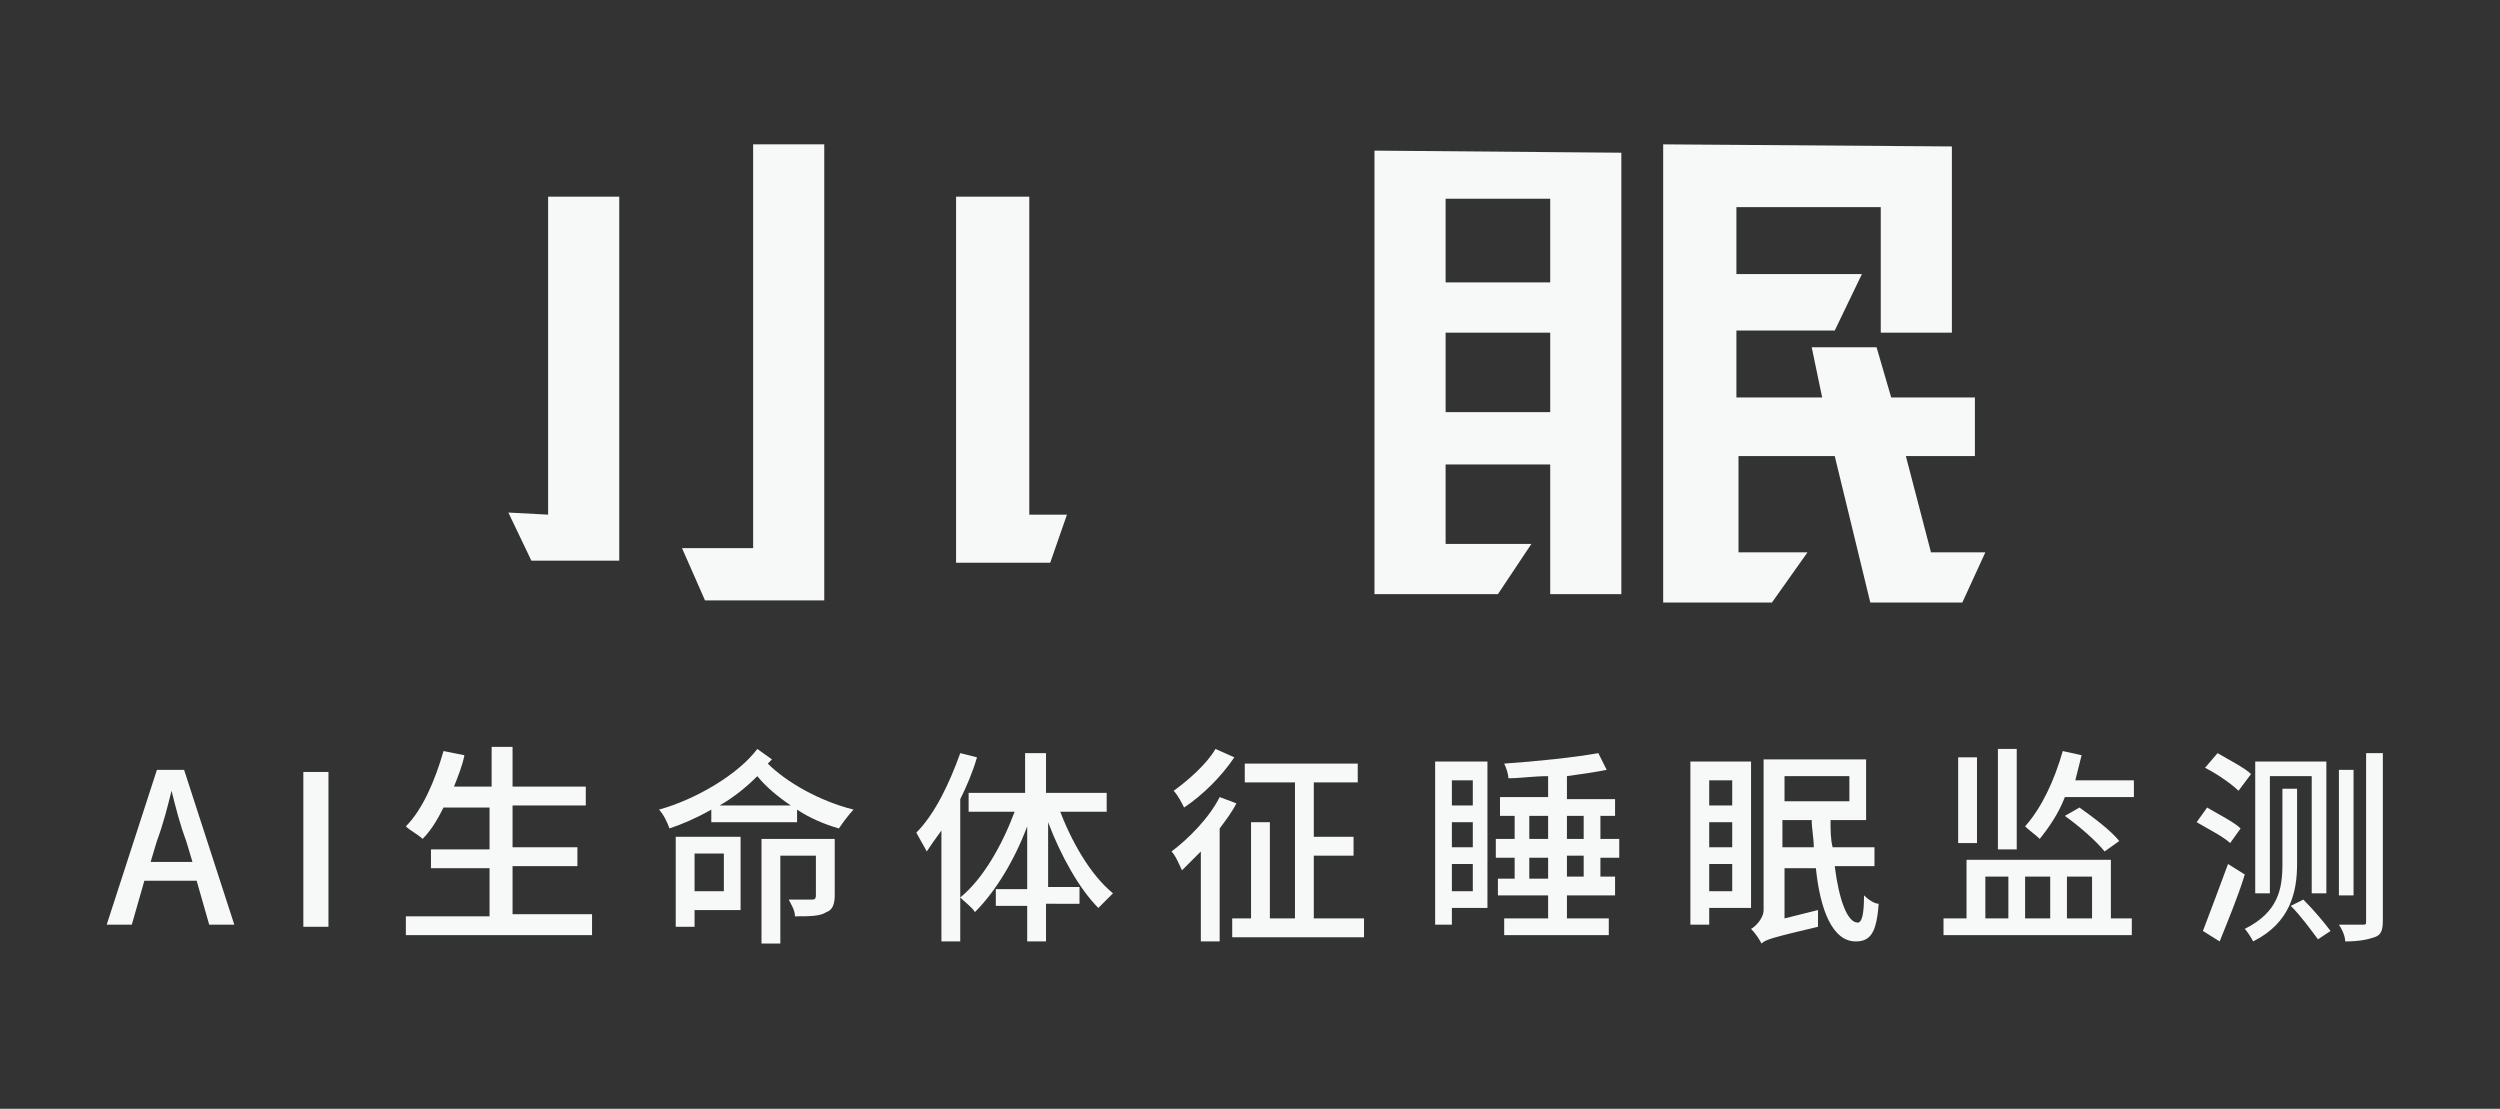
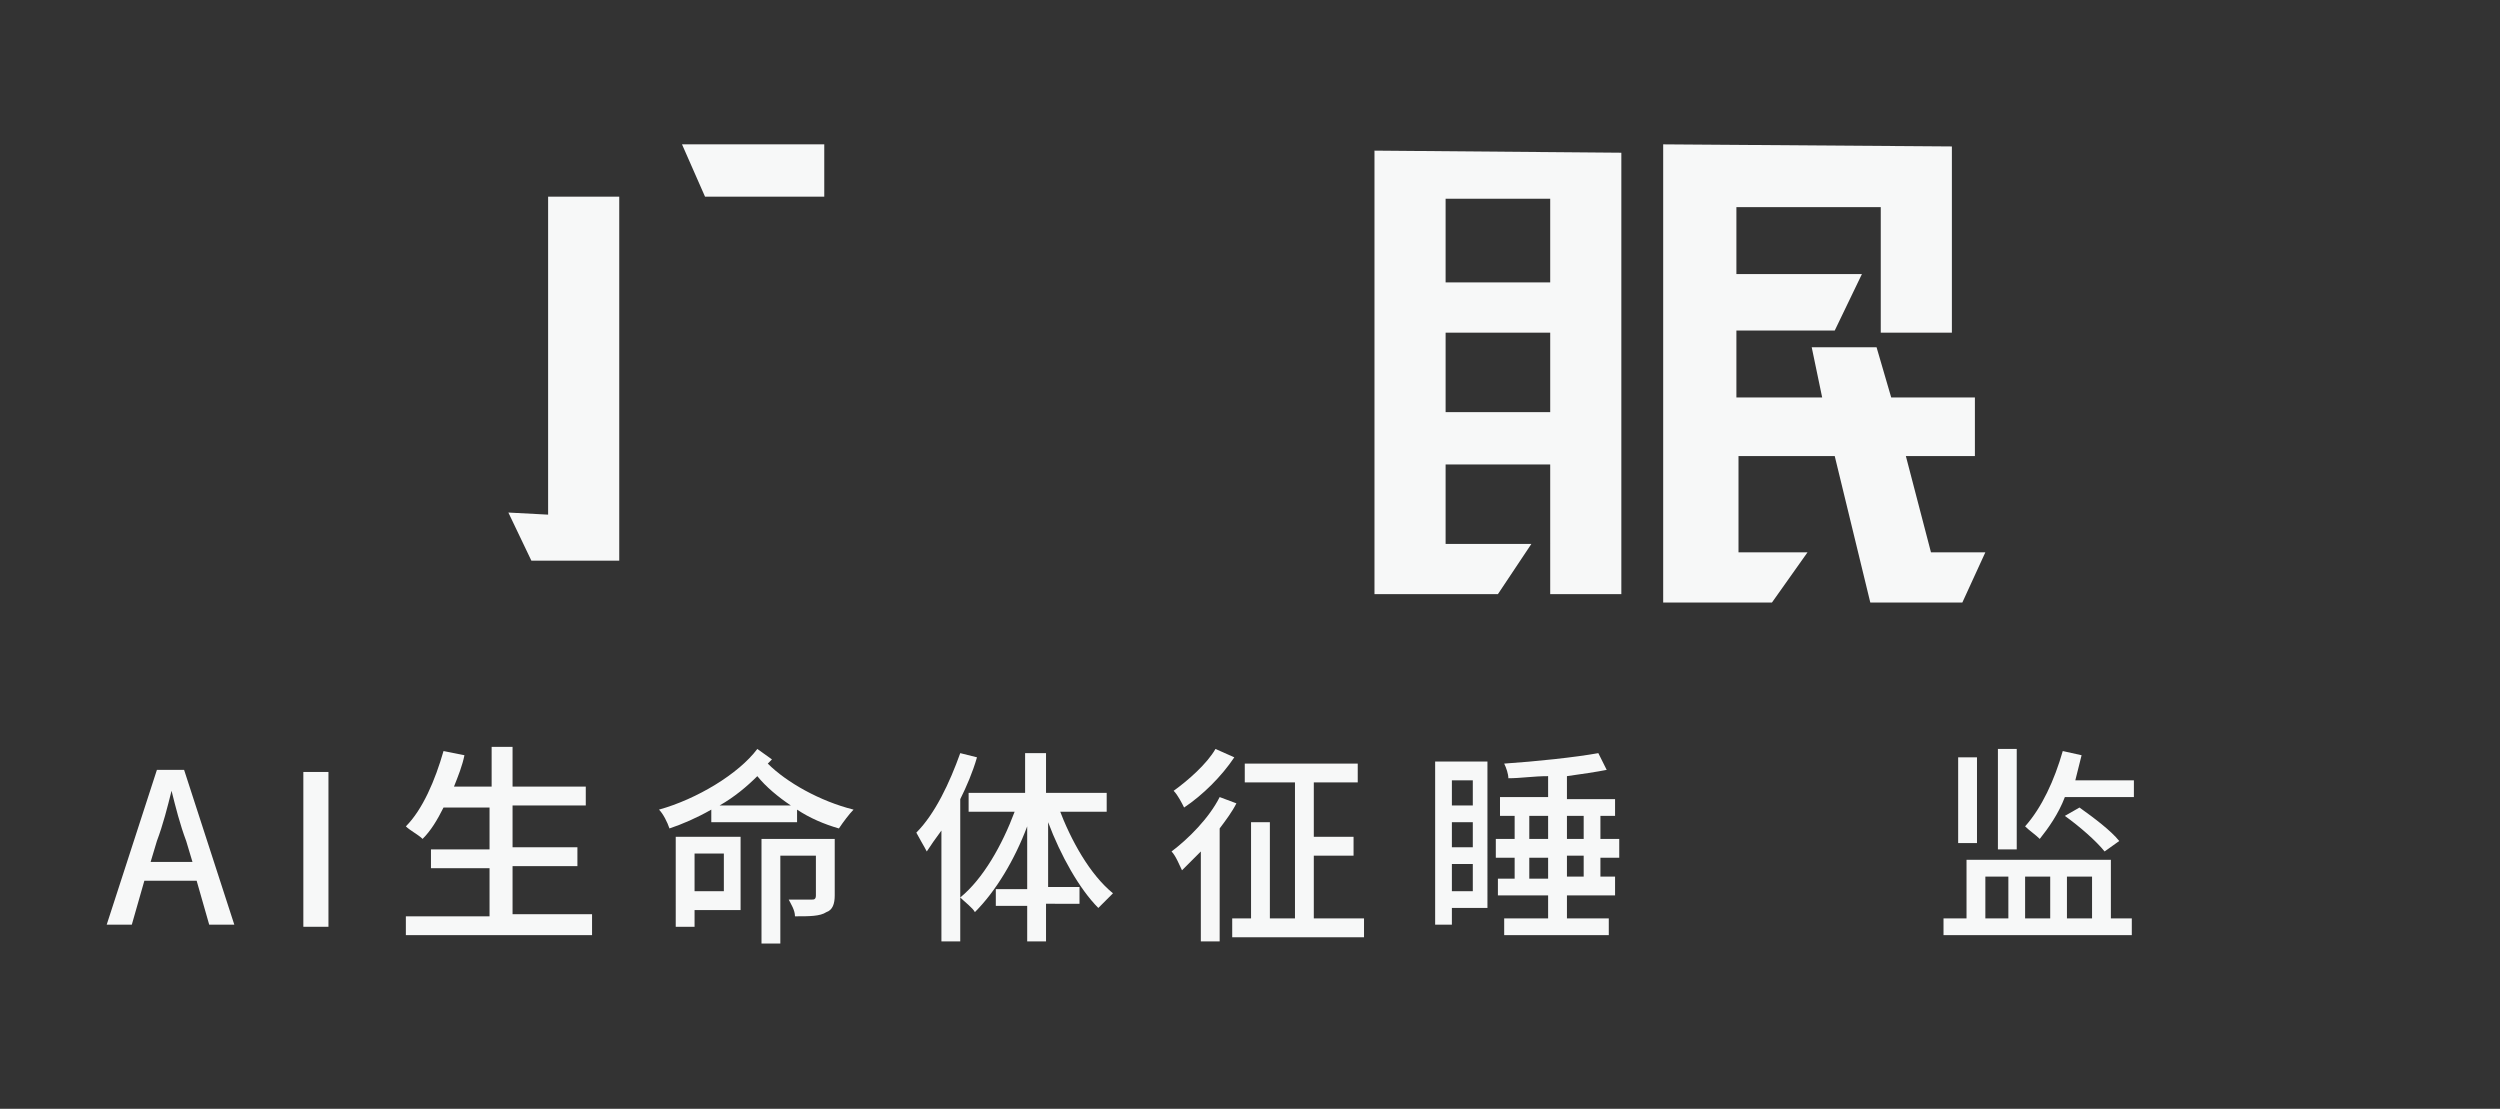
<svg xmlns="http://www.w3.org/2000/svg" version="1.1" id="图层_1" x="0px" y="0px" viewBox="0 0 119.5 53" style="enable-background:new 0 0 119.5 53;" xml:space="preserve">
  <rect x="0" y="0" width="119.5" height="53" fill="#333333" stroke="none" />
  <style type="text/css">
	.st0{fill-rule:evenodd;clip-rule:evenodd;fill:#F7F8F8;}
	.st1{fill:#F7F8F8;}
</style>
  <g>
    <g>
      <g>
        <path class="st0" d="M24.3,24.5l1.1,2.3h4.2V9.4l-3.4,0v15.2L24.3,24.5z" />
      </g>
      <g>
-         <path class="st0" d="M36,6.9v19.3l-3.4,0l1.1,2.5h5.7V6.9L36,6.9z" />
+         <path class="st0" d="M36,6.9l-3.4,0l1.1,2.5h5.7V6.9L36,6.9z" />
      </g>
      <g>
-         <path class="st0" d="M45.8,9.4l3.4,0v15.2l1.8,0l-0.8,2.3h-4.5V9.4z" />
-       </g>
+         </g>
    </g>
    <g>
      <g>
        <path class="st0" d="M74.1,28.4h3.4l0-21.1L65.7,7.2v21.2h5.9c0,0,1.6-2.4,1.6-2.4h-4.1v-3.8h5 M74.1,19.7h-5v-3.8l5,0V19.7z      M69.1,13.5v-4l5,0v4H69.1z" />
      </g>
      <g>
        <path class="st0" d="M84.7,28.8h-5.2V6.9l13.8,0.1v8.9h-3.4v-6h-6.9v3.2H89l-1.3,2.7h-4.7V19h4.1l-0.5-2.4h3.1l0.7,2.4h4v2.8     h-3.3l1.2,4.6l2.6,0l-1.1,2.4h-4.4l-1.7-7l-4.6,0v4.6h3.3L84.7,28.8z" />
      </g>
    </g>
  </g>
  <g>
    <path class="st1" d="M9.4,42.1H6.9l-0.6,2.1H5.1l2.4-7.4h1.3l2.4,7.4h-1.2L9.4,42.1z M9.2,41.2l-0.3-1c-0.3-0.8-0.5-1.6-0.7-2.4h0   c-0.2,0.8-0.4,1.6-0.7,2.4l-0.3,1H9.2z" />
    <path class="st1" d="M14.5,36.9h1.2v7.4h-1.2V36.9z" />
    <path class="st1" d="M28.3,43.8v0.9h-8.9v-0.9h4v-2.3h-2.8v-0.9h2.8v-2h-2.2c-0.3,0.6-0.6,1.1-1,1.5c-0.2-0.2-0.6-0.4-0.8-0.6   c0.8-0.8,1.4-2.2,1.8-3.6l1,0.2c-0.1,0.5-0.3,1-0.5,1.5h1.8v-1.9h1v1.9h3.5v0.9h-3.5v2h3.1v0.9h-3.1v2.3H28.3z" />
    <path class="st1" d="M36.9,36.3c-0.1,0.1-0.1,0.1-0.2,0.2c0.9,0.9,2.5,1.8,4.1,2.2c-0.2,0.2-0.5,0.6-0.7,0.9   c-0.7-0.2-1.4-0.5-2-0.9v0.6h-4.1v-0.6c-0.7,0.4-1.4,0.7-2,0.9c-0.1-0.3-0.3-0.7-0.5-0.9c1.8-0.5,3.8-1.7,4.7-2.9L36.9,36.3z    M35.5,43.5h-2.3v0.8h-0.9V40h3.1V43.5z M33.2,40.8v1.8h1.4v-1.8H33.2z M37.8,38.5c-0.6-0.4-1.2-0.9-1.6-1.4   c-0.5,0.5-1.1,1-1.8,1.4H37.8z M39.9,42.8c0,0.4-0.1,0.7-0.4,0.8c-0.3,0.2-0.8,0.2-1.5,0.2c0-0.3-0.2-0.6-0.3-0.8   c0.5,0,0.9,0,1.1,0c0.1,0,0.2,0,0.2-0.2v-1.9h-1.7v4.2h-0.9v-5h3.5V42.8z" />
    <path class="st1" d="M46.7,36.2c-0.2,0.7-0.5,1.4-0.8,2V45h-0.9v-5.3c-0.3,0.4-0.5,0.7-0.7,1c-0.1-0.2-0.4-0.7-0.5-0.9   c0.9-0.9,1.6-2.4,2.1-3.8L46.7,36.2z M50.6,38.6c0.6,1.6,1.5,3.2,2.6,4.1c-0.2,0.2-0.5,0.5-0.7,0.7c-0.9-0.9-1.8-2.5-2.4-4.1v3.1   h1.5v0.8H50V45h-0.9v-1.7h-1.5v-0.8h1.5v-3c-0.6,1.6-1.5,3.1-2.5,4.1c-0.1-0.2-0.5-0.5-0.7-0.7c1.1-0.9,2-2.5,2.6-4.1h-2.2v-0.9   h2.7v-1.9H50v1.9h2.9v0.9H50.6z" />
    <path class="st1" d="M59.1,38.4c-0.2,0.4-0.5,0.8-0.8,1.2V45h-0.9v-4.3c-0.3,0.3-0.6,0.6-0.9,0.9c-0.1-0.2-0.3-0.7-0.5-0.9   c0.8-0.6,1.8-1.6,2.3-2.6L59.1,38.4z M59,36.2c-0.6,0.9-1.5,1.8-2.4,2.4c-0.1-0.2-0.3-0.6-0.5-0.8c0.7-0.5,1.6-1.3,2-2L59,36.2z    M65.2,43.9v0.9h-6.3v-0.9h0.9v-4.6h0.9v4.6h1.2v-6.5h-2.4v-0.9h5.4v0.9h-2.1v2.6h1.9v0.9h-1.9v3H65.2z" />
    <path class="st1" d="M71.1,43.4h-1.7v0.8h-0.8v-7.8h2.5V43.4z M69.4,37.3v1.2h1v-1.2H69.4z M69.4,40.5h1v-1.2h-1V40.5z M70.4,42.6   v-1.3h-1v1.3H70.4z M76.5,40.9v1h0.7v0.9h-2.3v1.1h2v0.8h-5v-0.8H74v-1.1h-2.4V42h0.8v-1h-0.9v-0.9h0.9V39h-0.7v-0.9H74v-1   c-0.7,0-1.3,0.1-1.9,0.1c0-0.2-0.1-0.5-0.2-0.7c1.5-0.1,3.4-0.3,4.5-0.5l0.4,0.8c-0.5,0.1-1.2,0.2-1.9,0.3v1.1h2.3V39h-0.7v1.1h0.9   v0.9H76.5z M73.1,40.1H74V39h-0.9V40.1z M74,42v-1h-0.9v1H74z M74.9,39v1.1h0.8V39H74.9z M75.7,40.9h-0.8v1h0.8V40.9z" />
-     <path class="st1" d="M83.7,43.4h-2v0.8h-0.9v-7.8h2.9V43.4z M81.7,37.3v1.2h1.1v-1.2H81.7z M81.7,40.5h1.1v-1.2h-1.1V40.5z    M82.8,42.6v-1.3h-1.1v1.3H82.8z M87.7,41.4c0.2,1.6,0.6,2.7,1.1,2.7c0.2,0,0.3-0.4,0.3-1.3c0.2,0.2,0.5,0.4,0.7,0.4   c-0.1,1.4-0.4,1.8-1.1,1.8c-1.1,0-1.7-1.5-1.9-3.5h-1.5v2.4l1.6-0.4c0,0.3,0,0.6,0,0.8c-2.1,0.5-2.5,0.6-2.7,0.8   c-0.1-0.2-0.3-0.5-0.5-0.7c0.2-0.1,0.6-0.5,0.6-0.9v-7.2h4.9v2.9h-1.7c0,0.5,0,0.9,0.1,1.3h2v0.9H87.7z M85.3,37.1v1.2h3.1v-1.2   H85.3z M86.7,40.5c0-0.4-0.1-0.9-0.1-1.3h-1.4v1.3H86.7z" />
    <path class="st1" d="M101.9,43.9v0.8h-9v-0.8H94v-2.8h6.9v2.8H101.9z M94.5,40.3h-0.9v-4.1h0.9V40.3z M94.8,43.9H96v-2h-1.1V43.9z    M96.4,40.6h-0.9v-4.8h0.9V40.6z M98.7,38.1c-0.3,0.8-0.8,1.5-1.2,2c-0.2-0.2-0.5-0.4-0.7-0.6c0.8-0.9,1.4-2.2,1.8-3.6l0.9,0.2   c-0.1,0.4-0.2,0.8-0.3,1.2h2.8v0.8H98.7z M96.8,41.9v2H98v-2H96.8z M99.4,38.6c0.7,0.5,1.5,1.1,1.9,1.6l-0.7,0.5   c-0.4-0.5-1.2-1.2-1.9-1.7L99.4,38.6z M98.8,41.9v2h1.2v-2H98.8z" />
-     <path class="st1" d="M105.5,38.6c0.5,0.3,1.3,0.7,1.6,1l-0.5,0.7c-0.3-0.3-1.1-0.7-1.6-1L105.5,38.6z M106.5,41.3l0.8,0.5   c-0.3,1-0.8,2.2-1.2,3.2l-0.8-0.5C105.6,43.7,106.1,42.4,106.5,41.3z M106,36c0.5,0.3,1.3,0.7,1.6,1l-0.6,0.8   c-0.3-0.3-1-0.8-1.6-1.1L106,36z M109.8,37.7v3.6c0,1.3-0.3,2.8-2.1,3.7c-0.1-0.2-0.3-0.5-0.4-0.6c1.6-0.8,1.8-1.9,1.8-3.1v-3.6   H109.8z M111.2,36.4v6.3h-0.7v-5.6h-2v5.6h-0.7v-6.3H111.2z M110.1,43c0.5,0.5,1,1.1,1.3,1.5l-0.6,0.4c-0.3-0.4-0.8-1.1-1.3-1.6   L110.1,43z M112.5,36.8v6h-0.7v-6H112.5z M113.9,36v8c0,0.5-0.1,0.7-0.4,0.8c-0.3,0.1-0.7,0.2-1.4,0.2c0-0.2-0.1-0.5-0.3-0.8   c0.5,0,1,0,1.1,0c0.2,0,0.2,0,0.2-0.2v-8H113.9z" />
  </g>
</svg>